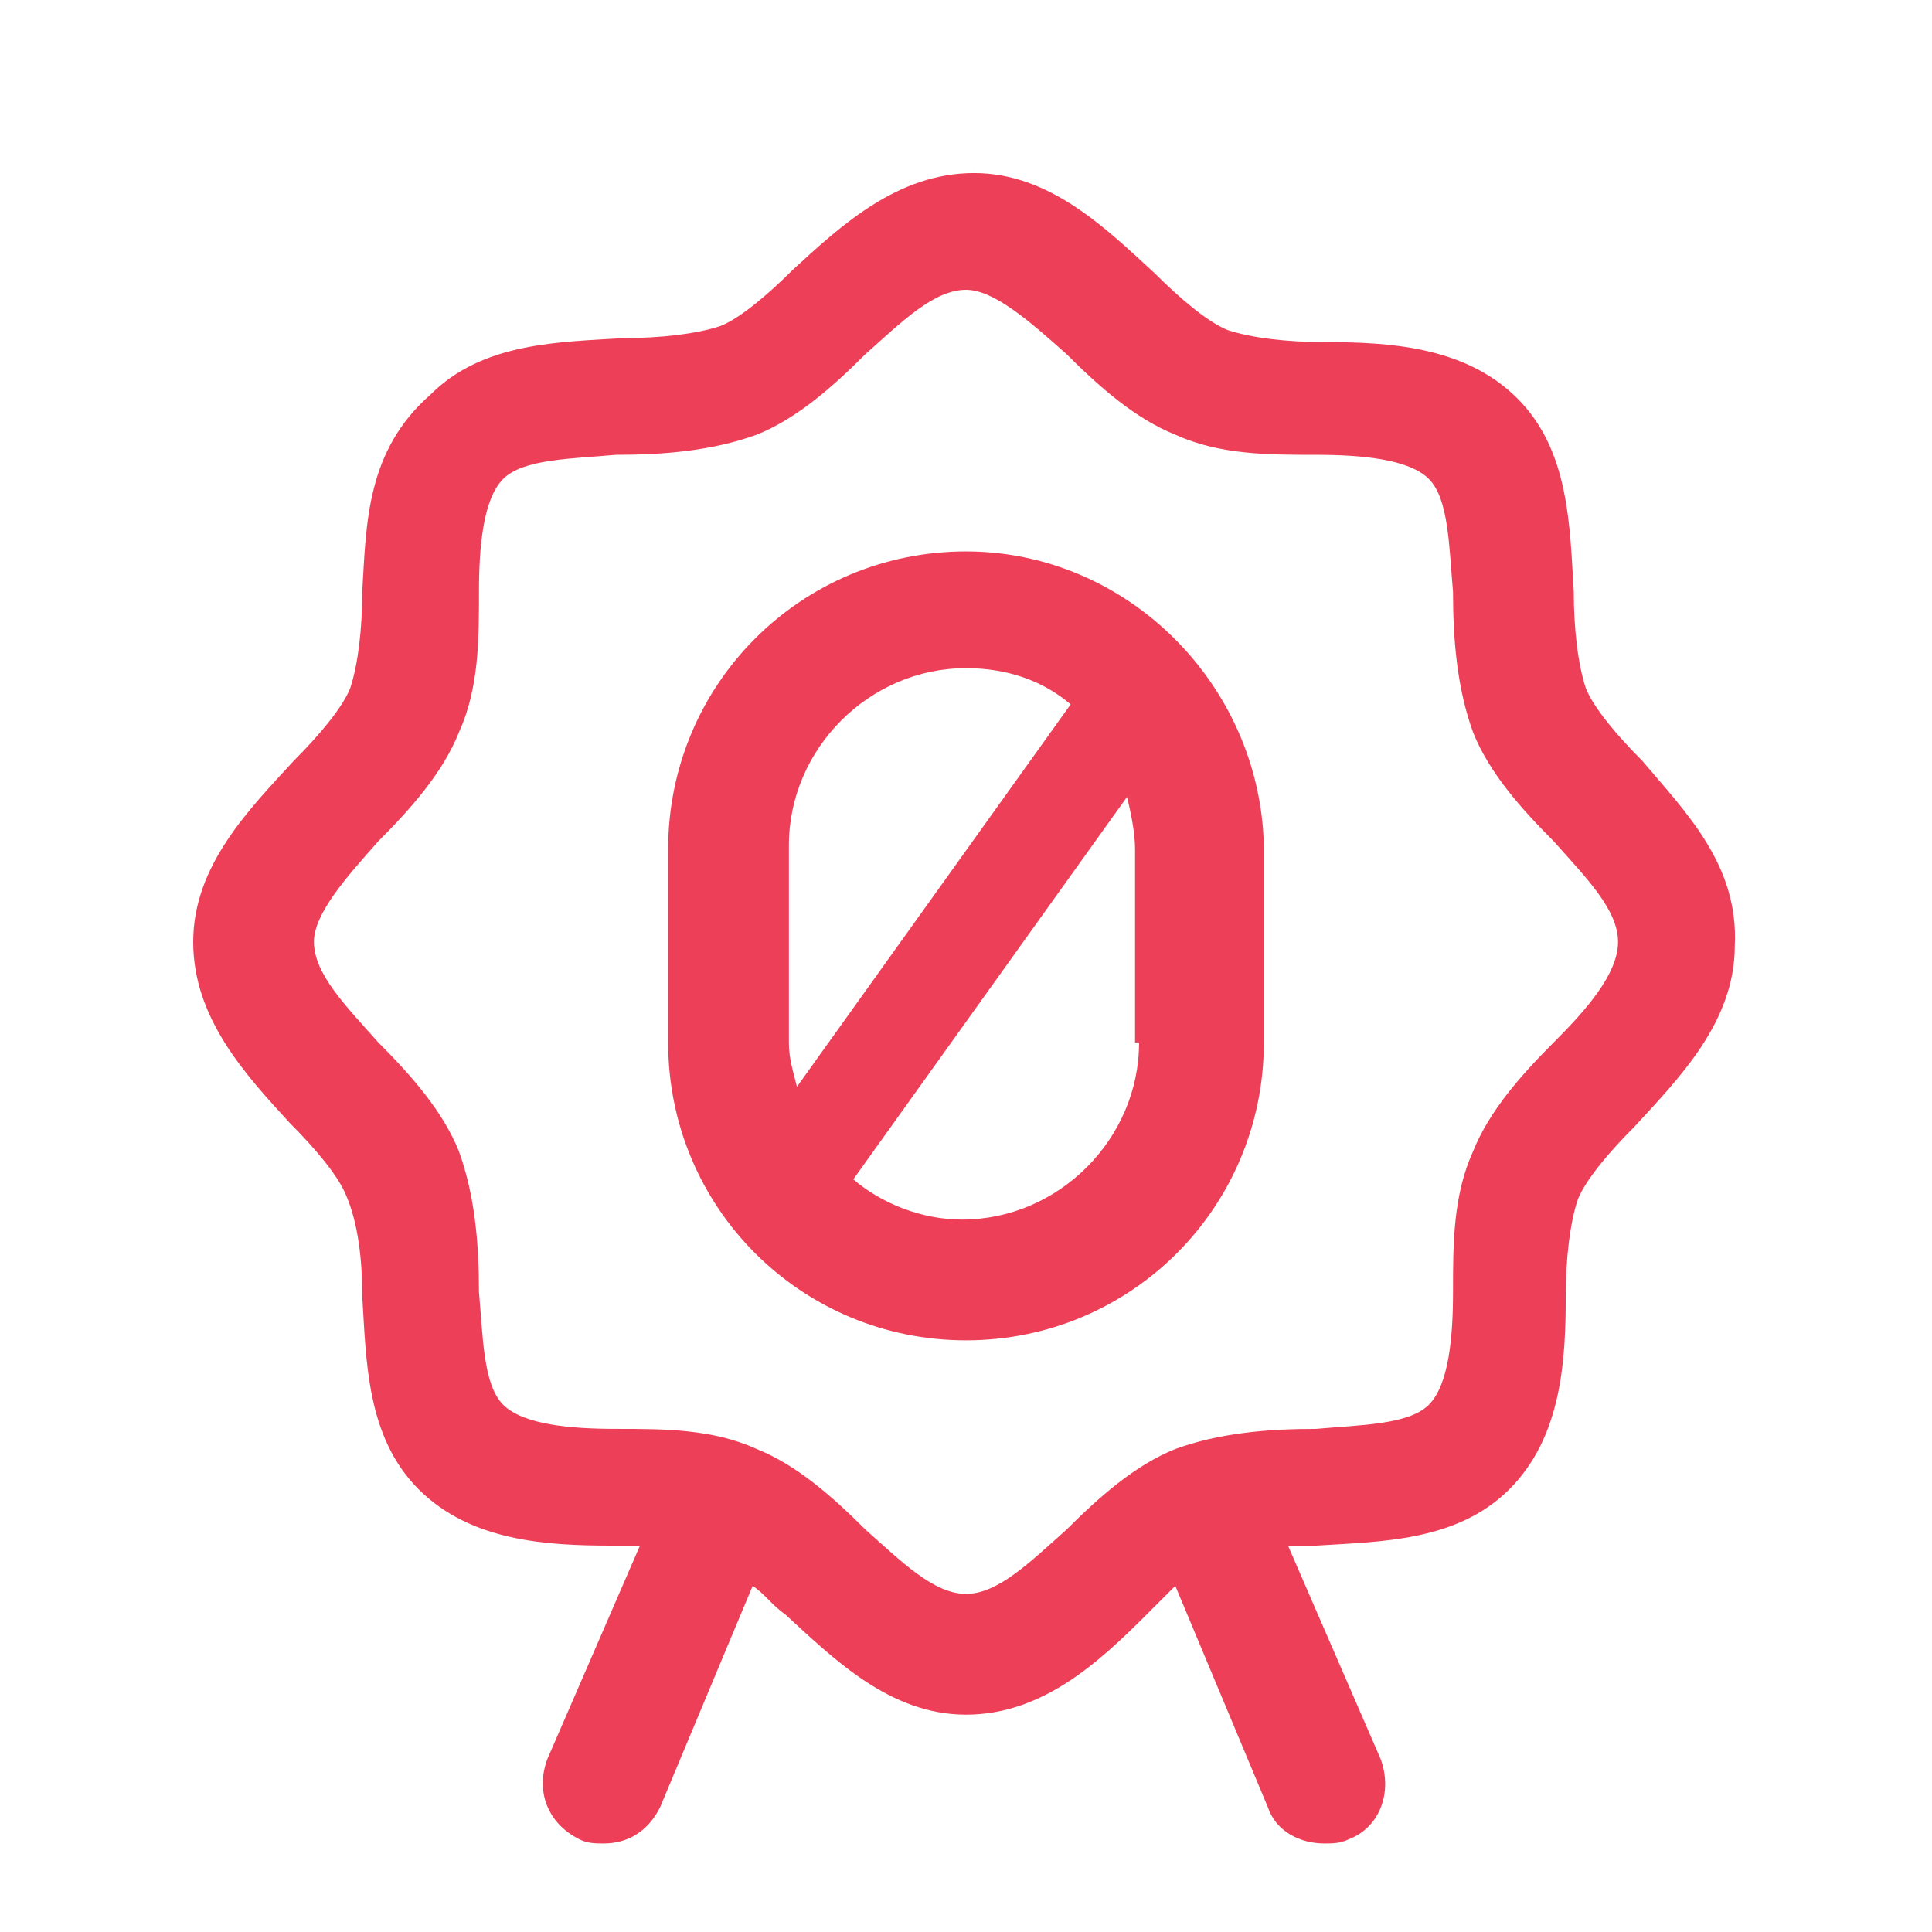
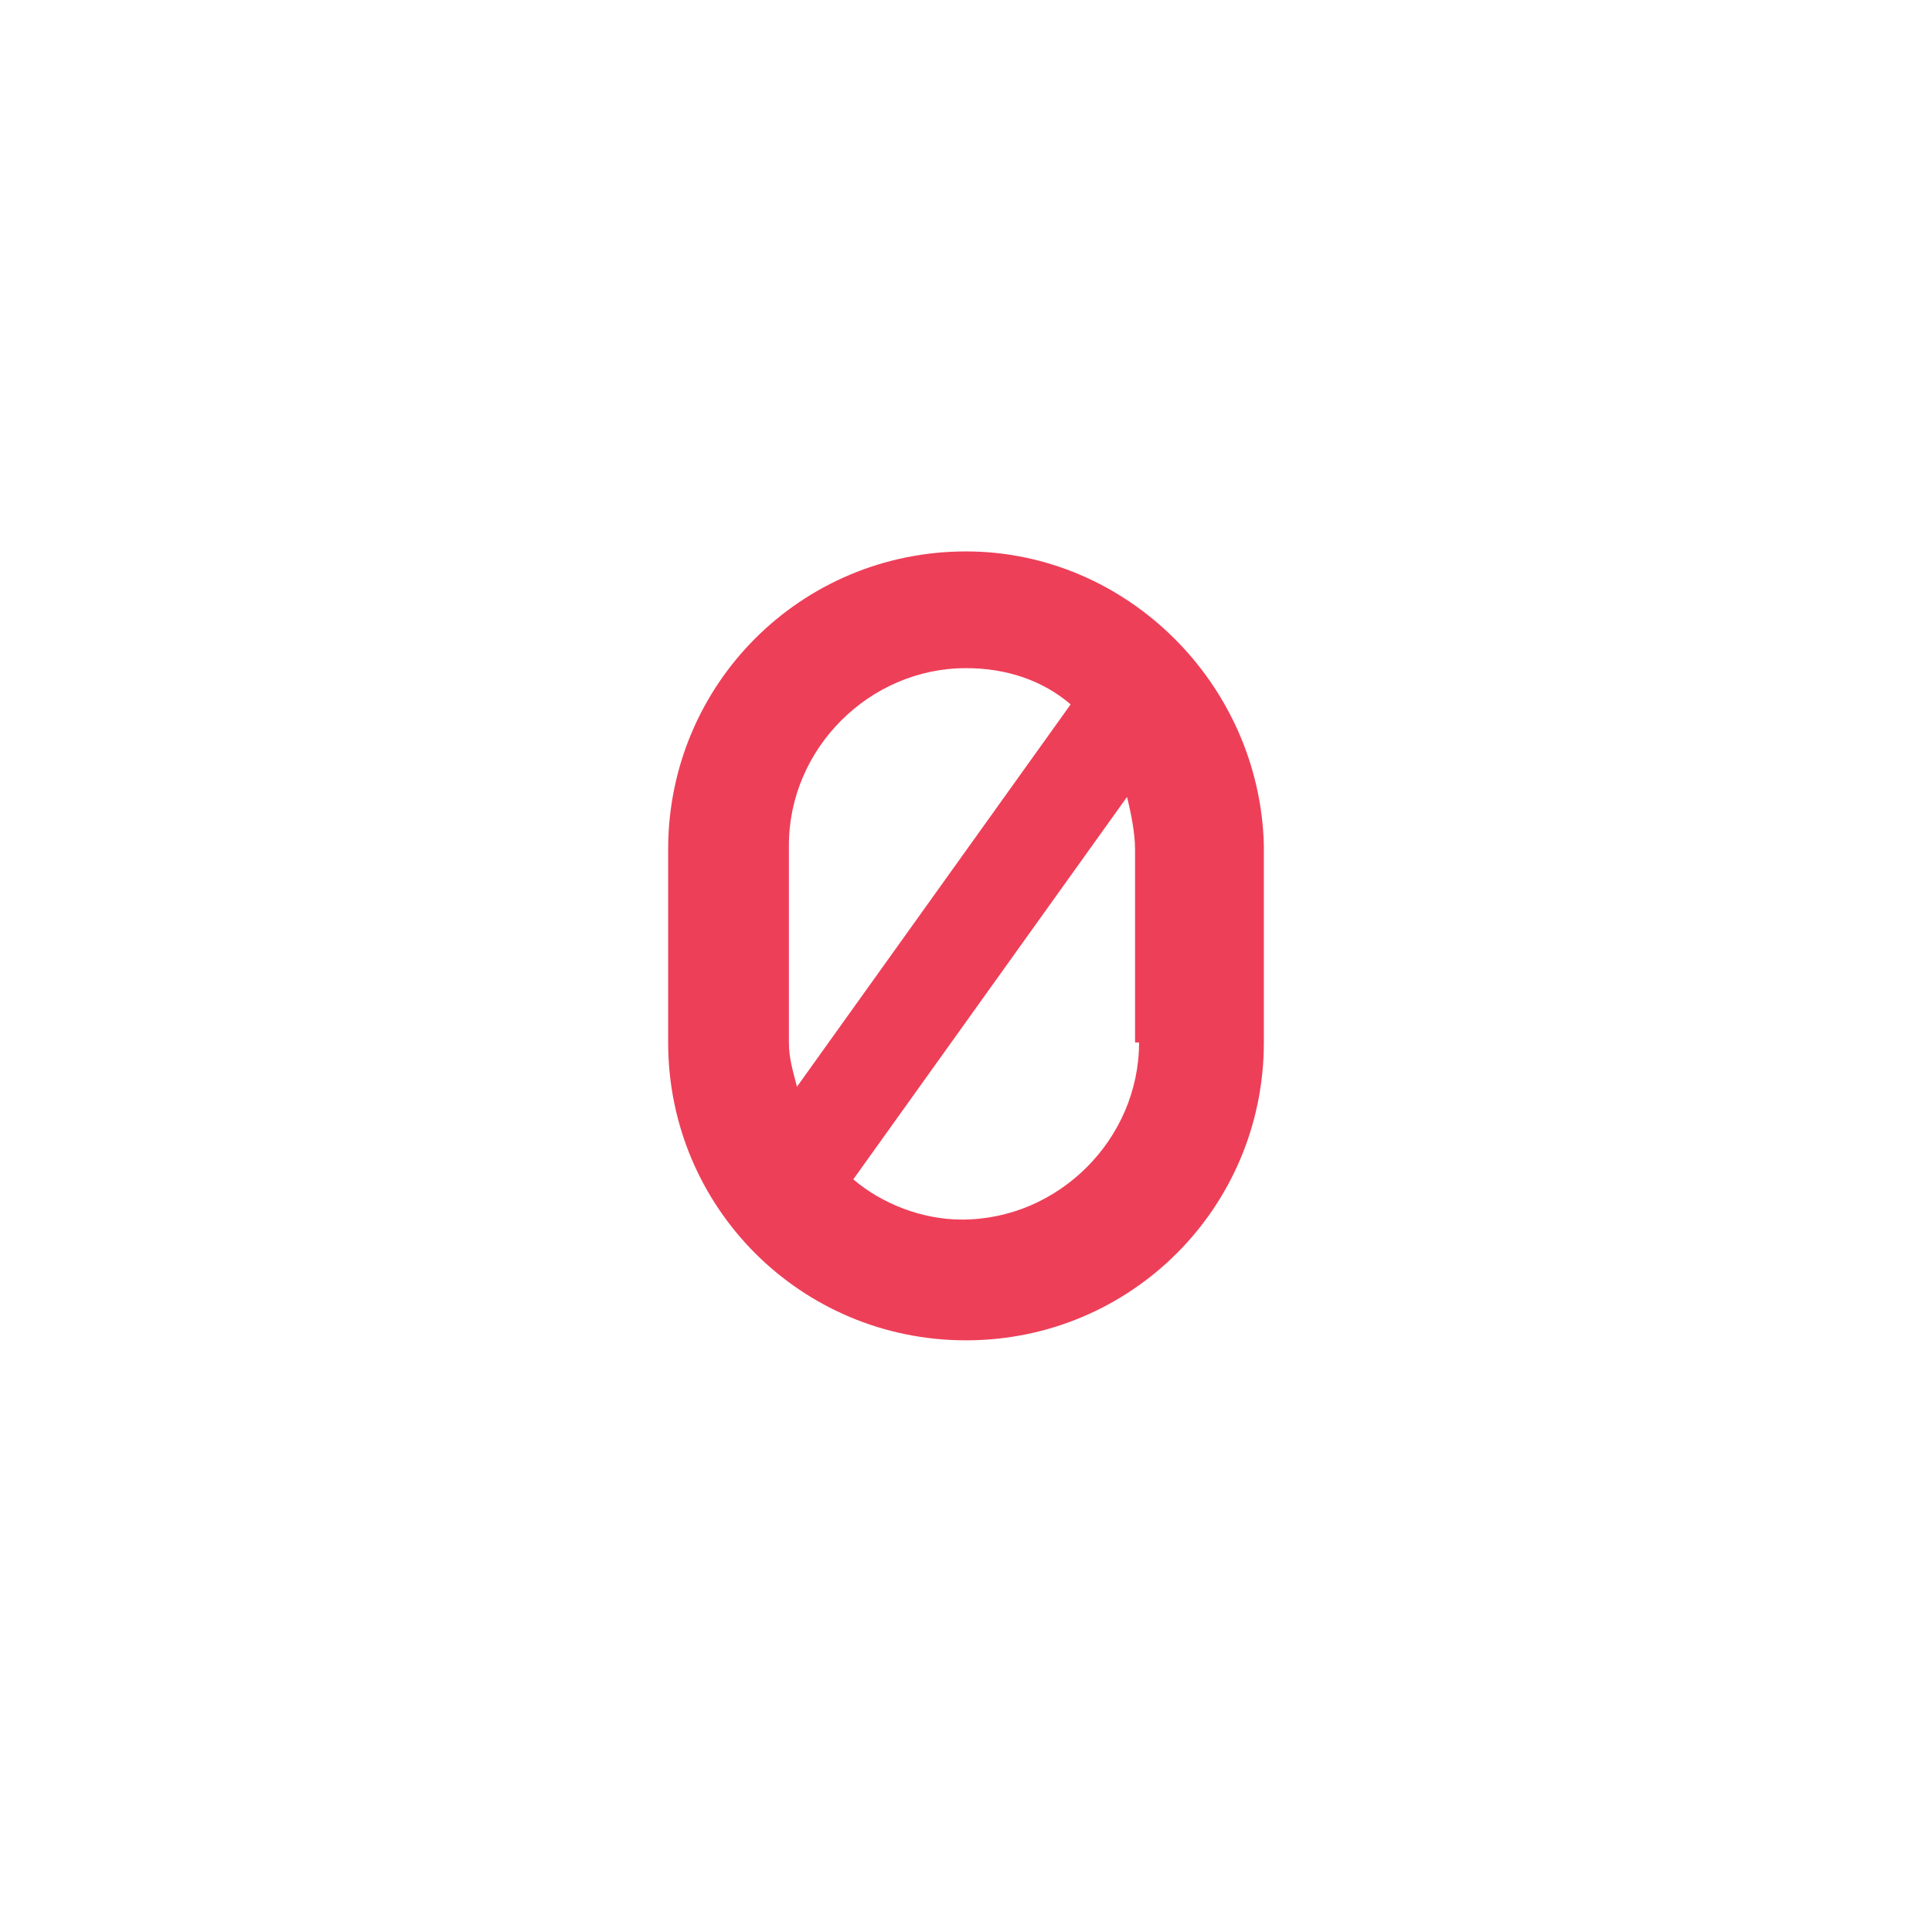
<svg xmlns="http://www.w3.org/2000/svg" width="48" height="48" fill="#ee3f58" viewBox="0 0 48 48" data-library="gosweb_med" data-icon="gos_garantii" data-color="#ee3f58">
-   <path d="M40.8,18.9c-0.6-0.6-1.2-1.3-1.4-1.8c-0.2-0.6-0.3-1.5-0.3-2.4c-0.1-1.6-0.1-3.5-1.4-4.8   c-1.3-1.3-3.2-1.4-4.8-1.4c-0.9,0-1.8-0.1-2.4-0.3c-0.5-0.2-1.2-0.8-1.8-1.4c-1.2-1.1-2.6-2.5-4.5-2.5c-1.9,0-3.3,1.3-4.5,2.4   c-0.6,0.6-1.3,1.2-1.8,1.4c-0.6,0.2-1.5,0.3-2.4,0.3c-1.6,0.1-3.5,0.1-4.8,1.4C9.1,11.2,9.1,13,9,14.7c0,0.9-0.1,1.8-0.3,2.4   c-0.2,0.5-0.8,1.2-1.4,1.8c-1.1,1.2-2.5,2.6-2.5,4.5c0,1.9,1.3,3.3,2.4,4.5c0.6,0.6,1.2,1.3,1.4,1.8C8.9,30.4,9,31.3,9,32.2   c0.1,1.6,0.1,3.5,1.4,4.8c1.3,1.3,3.2,1.4,4.8,1.4c0.2,0,0.5,0,0.7,0l-2.3,5.3c-0.3,0.8,0,1.6,0.8,2c0.2,0.1,0.4,0.1,0.6,0.1   c0.6,0,1.1-0.3,1.4-0.9l2.3-5.5c0.3,0.2,0.5,0.5,0.8,0.7c1.2,1.1,2.6,2.5,4.5,2.5s3.3-1.3,4.5-2.5c0.2-0.2,0.5-0.5,0.7-0.7l2.3,5.5   c0.2,0.6,0.8,0.9,1.4,0.9c0.2,0,0.4,0,0.6-0.1c0.8-0.3,1.1-1.2,0.8-2l-2.3-5.3c0.2,0,0.5,0,0.7,0c1.6-0.1,3.5-0.1,4.8-1.4   c1.3-1.3,1.4-3.2,1.4-4.8c0-0.9,0.1-1.8,0.3-2.4c0.2-0.5,0.8-1.2,1.4-1.8c1.1-1.2,2.5-2.6,2.5-4.5C43.2,21.5,41.9,20.2,40.8,18.9z    M38.6,25.9c-0.8,0.8-1.6,1.7-2,2.7c-0.5,1.1-0.5,2.3-0.5,3.5c0,1.1-0.1,2.3-0.6,2.8c-0.5,0.5-1.7,0.5-2.8,0.6   c-1.2,0-2.4,0.1-3.5,0.5c-1,0.4-1.9,1.2-2.7,2c-0.9,0.8-1.7,1.6-2.5,1.6s-1.6-0.8-2.5-1.6c-0.8-0.8-1.7-1.6-2.7-2   c-1.1-0.5-2.3-0.5-3.5-0.5c-1.1,0-2.3-0.1-2.8-0.6c-0.5-0.5-0.5-1.7-0.6-2.8c0-1.2-0.1-2.4-0.5-3.5c-0.4-1-1.2-1.9-2-2.7   c-0.8-0.9-1.6-1.7-1.6-2.5c0-0.7,0.8-1.6,1.6-2.5c0.8-0.8,1.6-1.7,2-2.7c0.5-1.1,0.5-2.3,0.5-3.5c0-1.1,0.1-2.3,0.6-2.8   c0.5-0.5,1.7-0.5,2.8-0.6c1.2,0,2.4-0.1,3.5-0.5c1-0.4,1.9-1.2,2.7-2c0.9-0.8,1.7-1.6,2.5-1.6c0.7,0,1.6,0.8,2.5,1.6   c0.8,0.8,1.7,1.6,2.7,2c1.1,0.5,2.3,0.5,3.5,0.5c1.1,0,2.3,0.1,2.8,0.6c0.5,0.5,0.5,1.7,0.6,2.8c0,1.2,0.1,2.4,0.5,3.5   c0.4,1,1.2,1.9,2,2.7c0.8,0.9,1.6,1.7,1.6,2.5C40.2,24.2,39.4,25.1,38.6,25.9z" />
  <path d="M24,13.7c-4.1,0-7.4,3.3-7.4,7.4v4.8c0,4.1,3.3,7.4,7.4,7.4s7.4-3.3,7.4-7.4V21C31.3,17,28,13.7,24,13.7z    M19.6,21c0-2.4,2-4.4,4.4-4.4c1,0,1.9,0.3,2.6,0.9L19.8,27c-0.1-0.4-0.2-0.7-0.2-1.1V21z M28.3,25.9c0,2.4-2,4.4-4.4,4.4   c-1,0-2-0.4-2.7-1l6.8-9.5c0.1,0.4,0.2,0.9,0.2,1.3V25.9z" />
</svg>